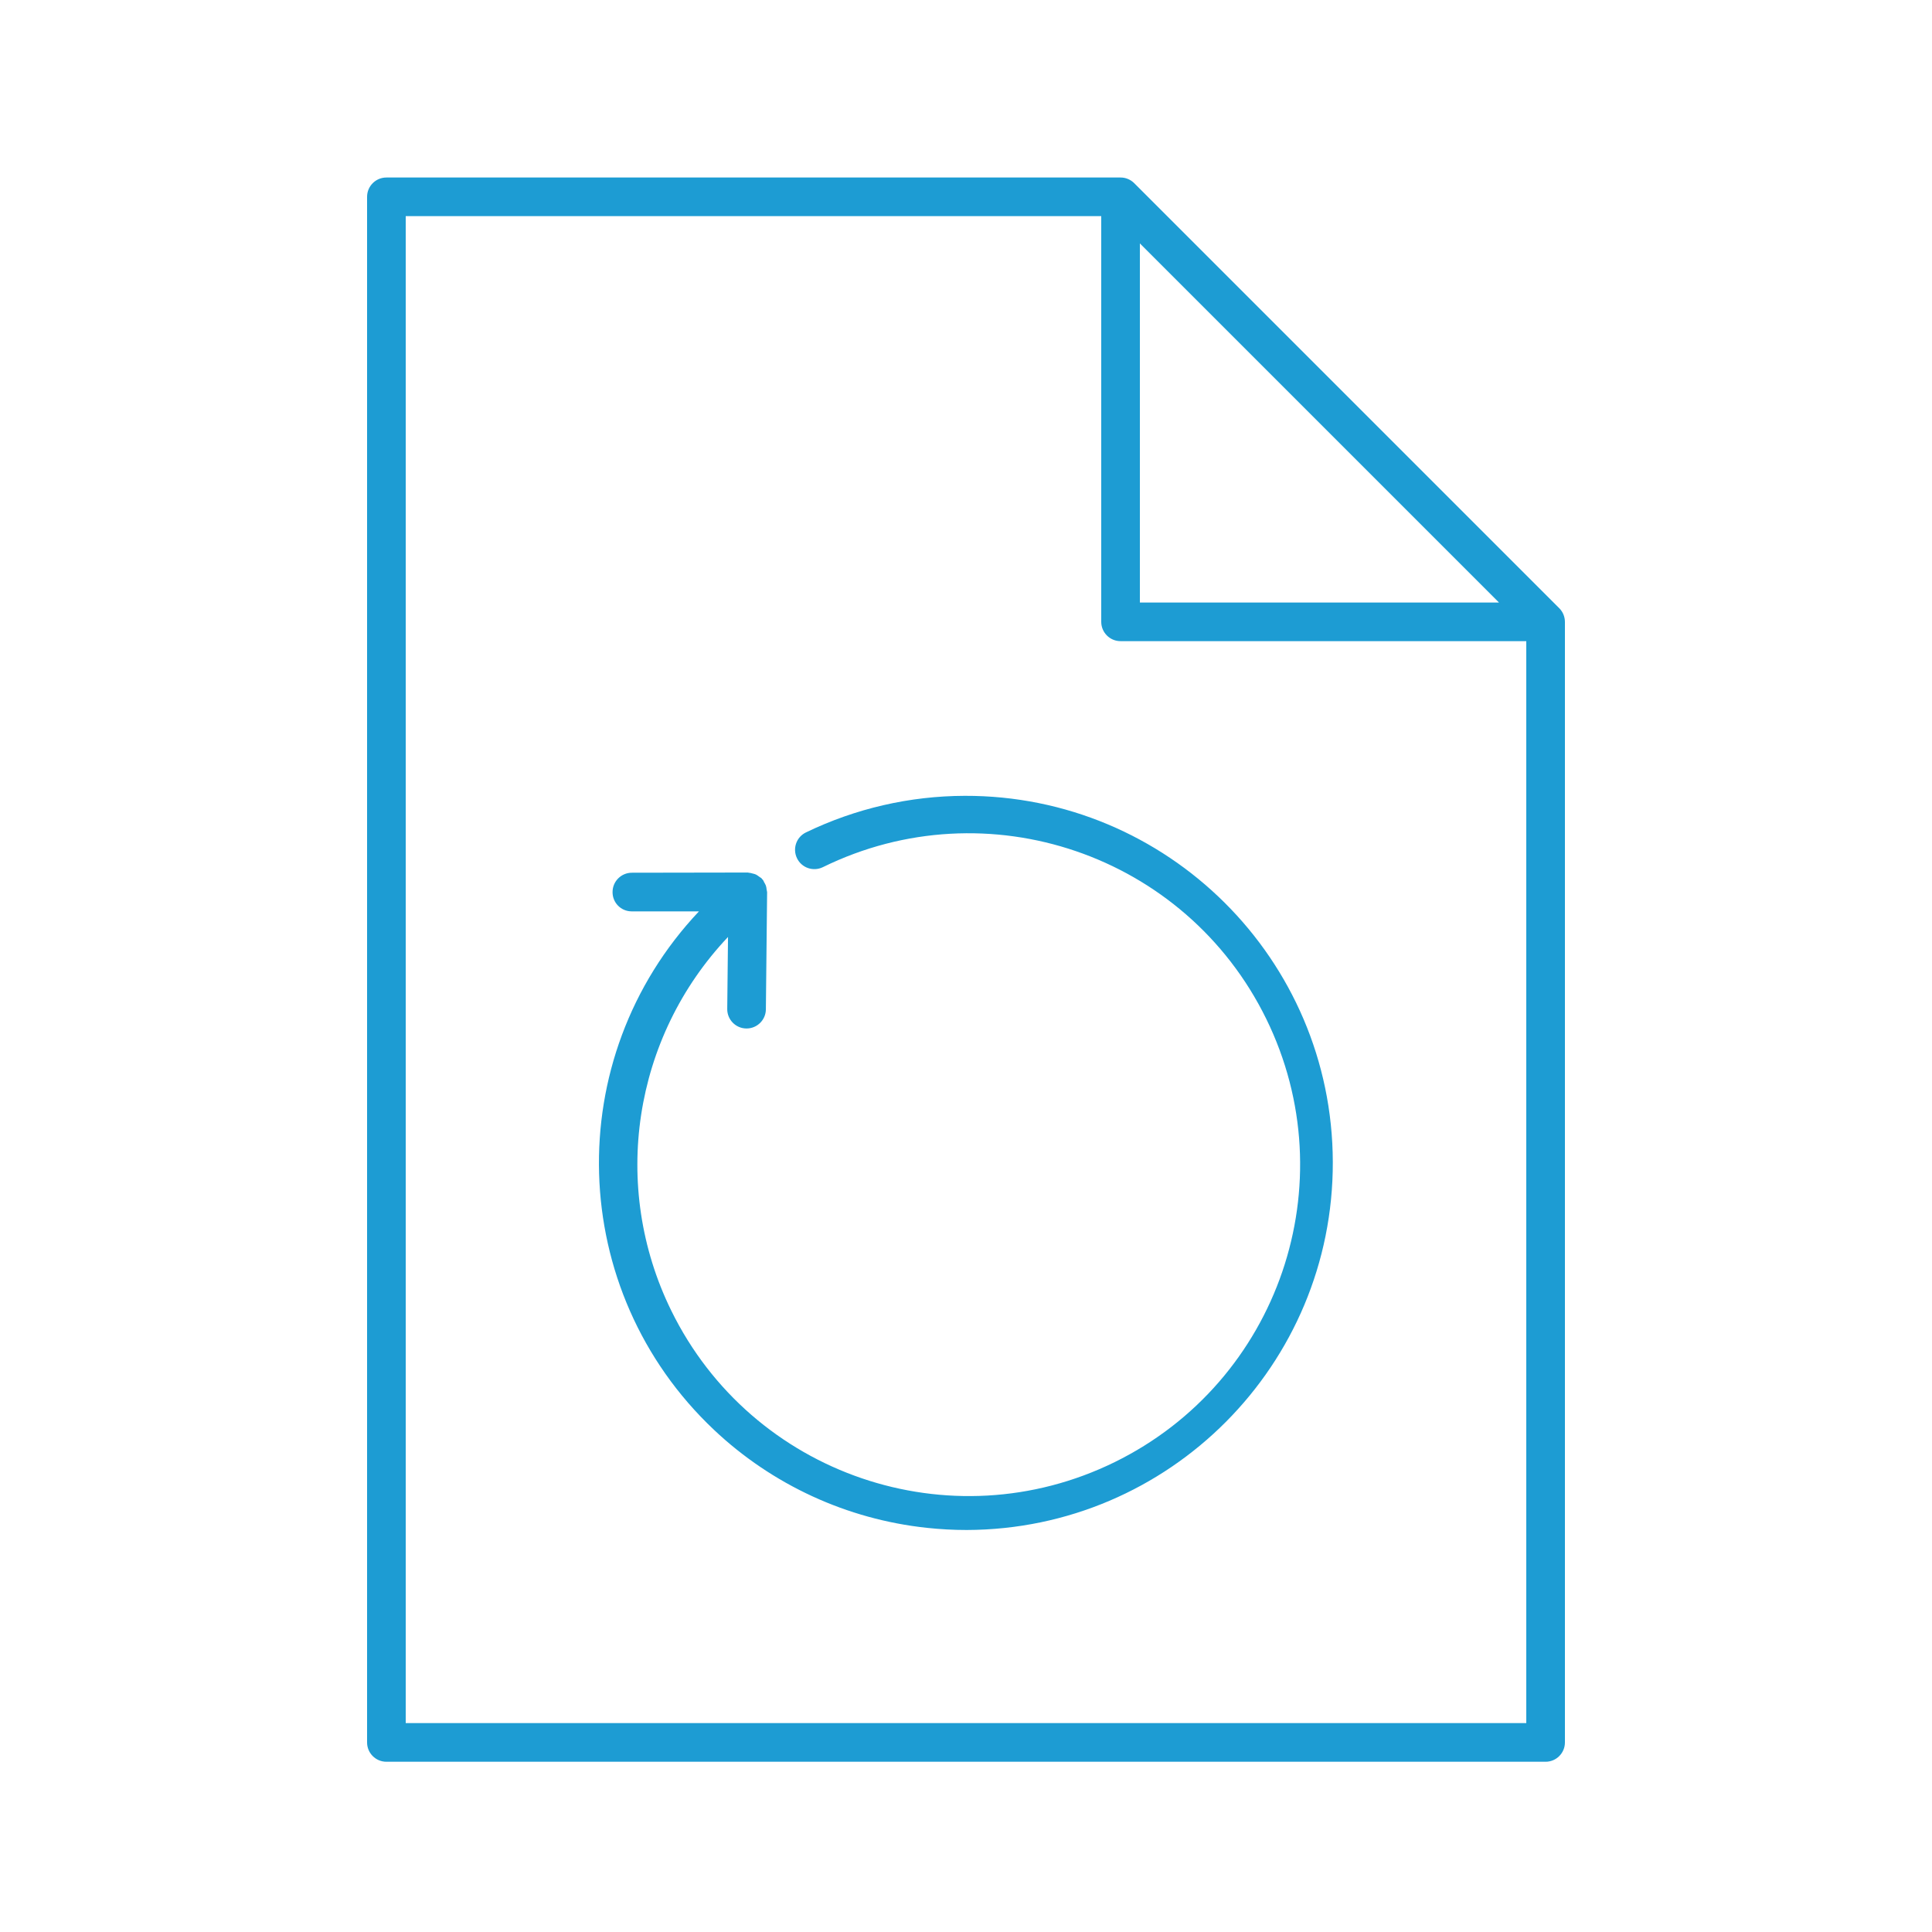
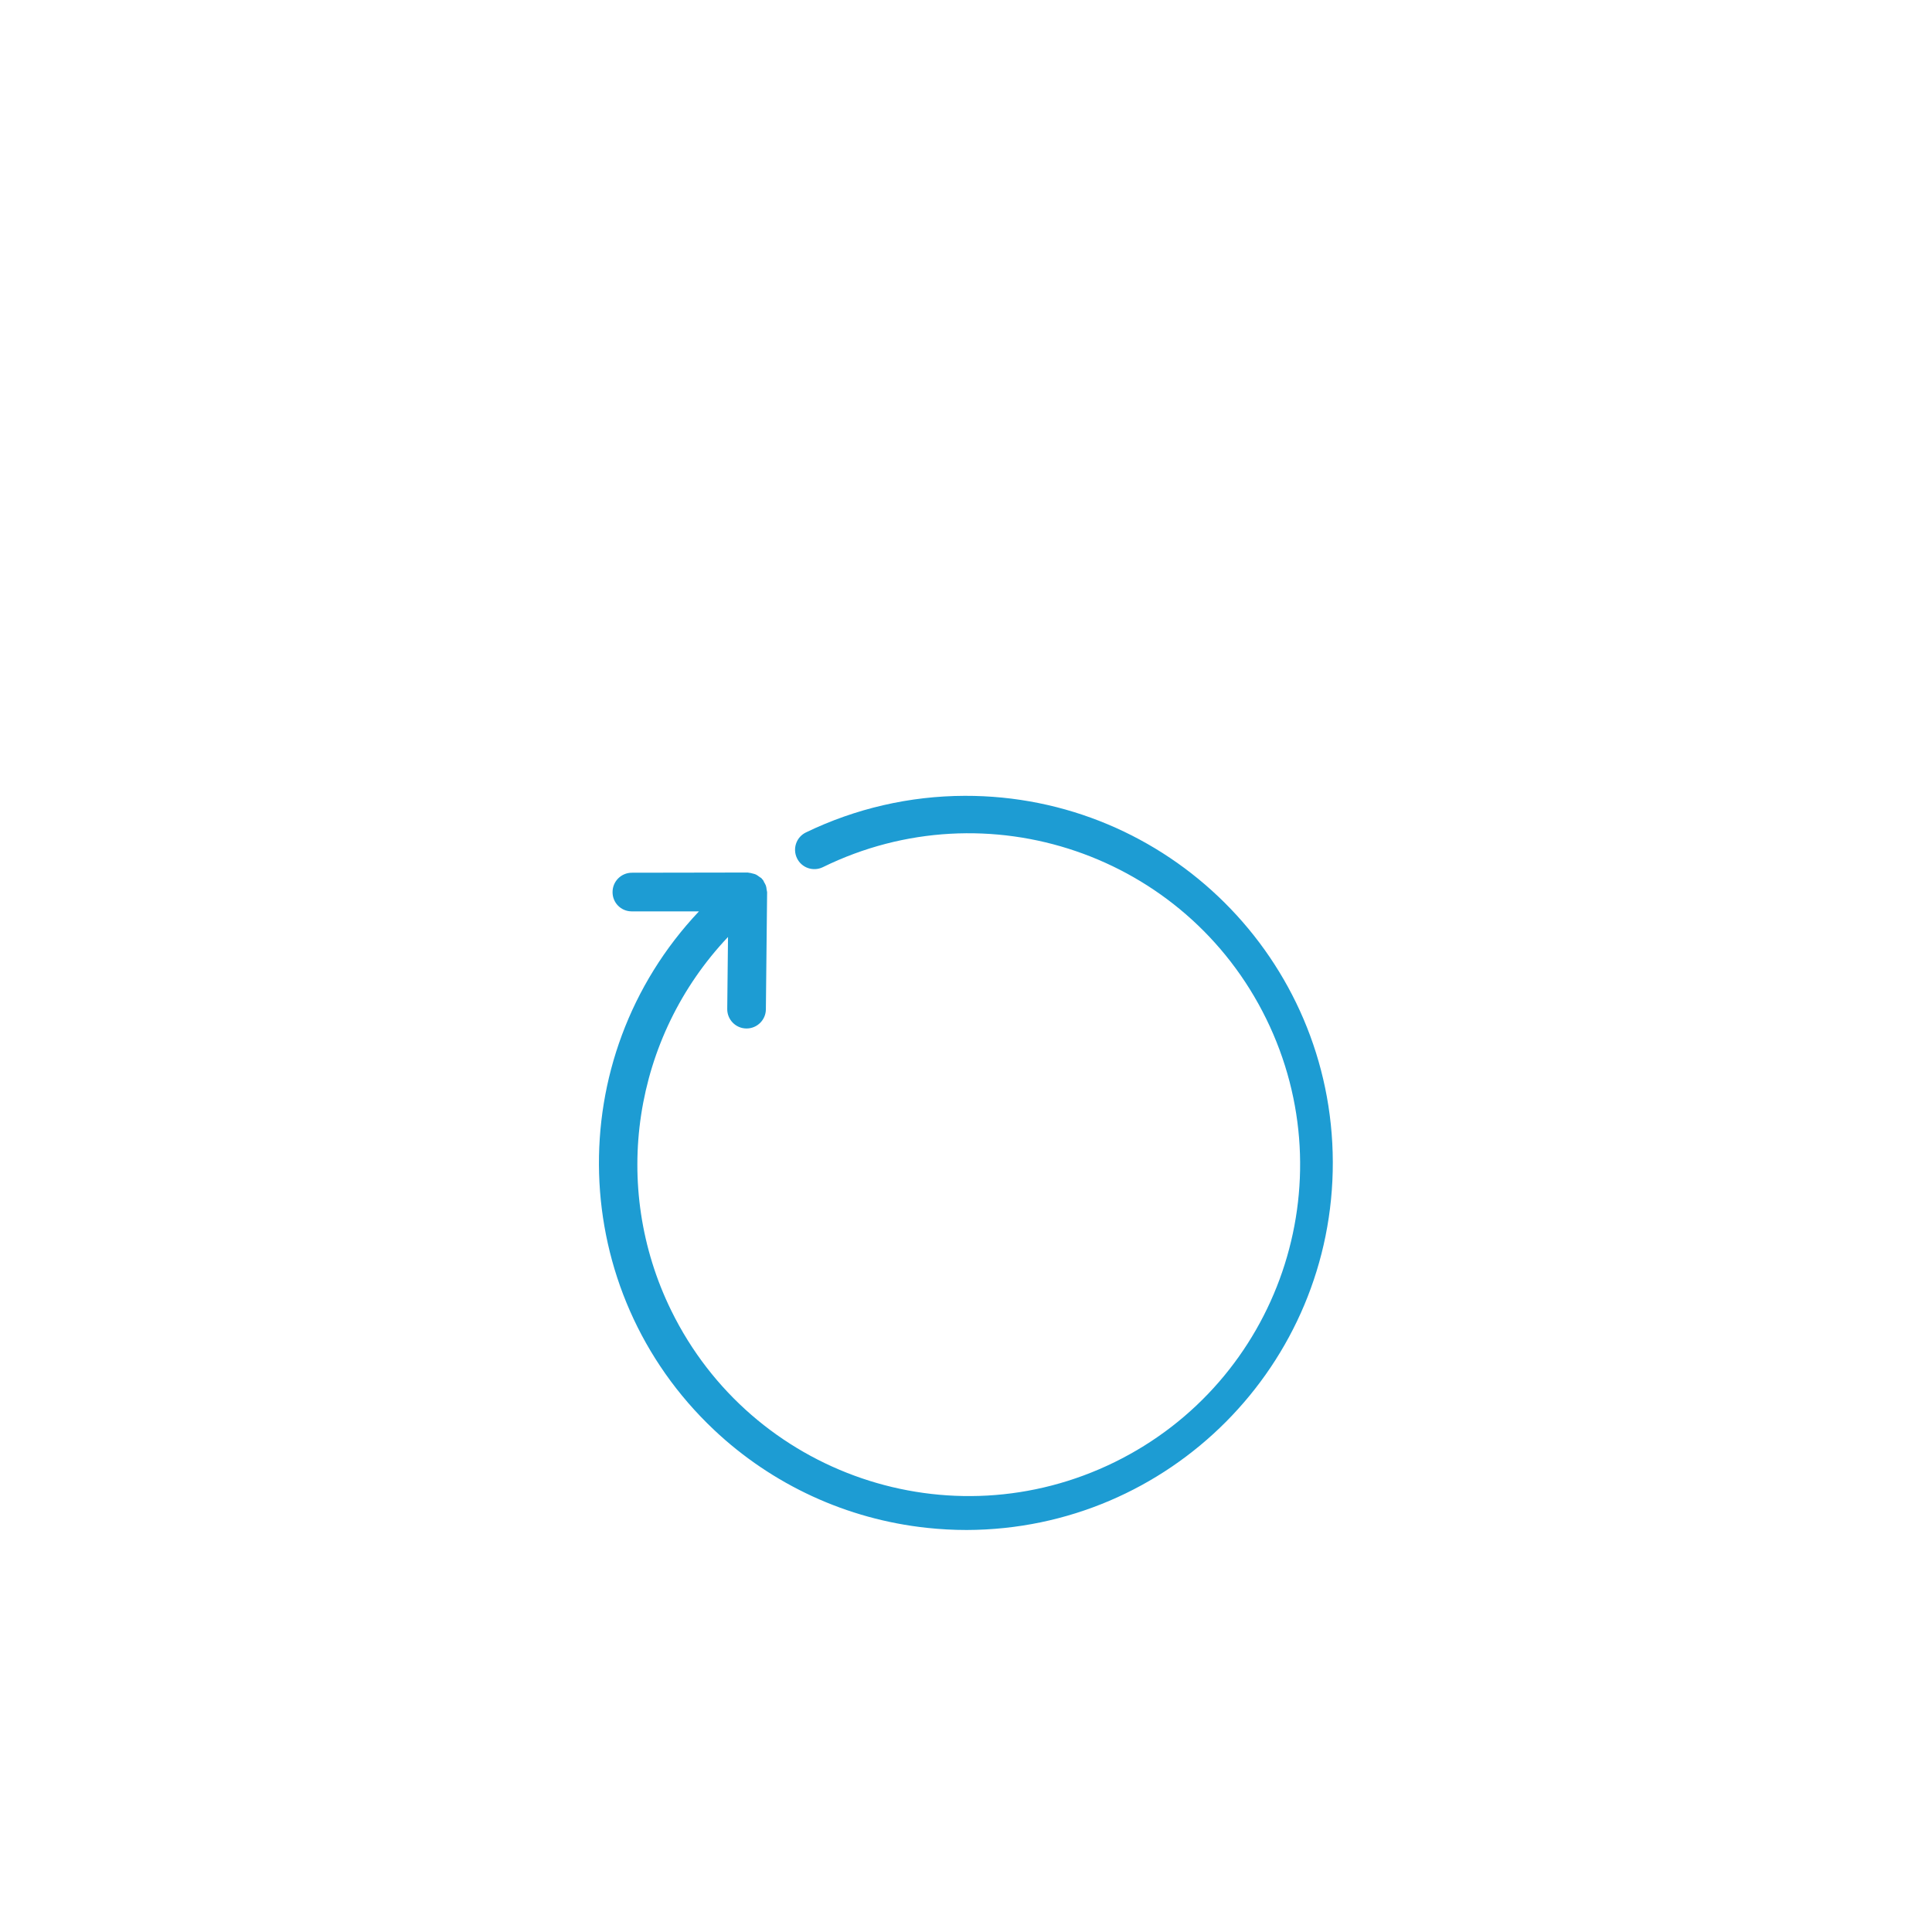
<svg xmlns="http://www.w3.org/2000/svg" version="1.1" id="f24d41a3-378f-40e8-a755-a10a53a5c45b" x="0px" y="0px" viewBox="0 0 50 50" style="enable-background:new 0 0 50 50;" xml:space="preserve">
-   <path style="fill:#1D9CD3;" d="M40.353,15.74l-11-11c-0.046-0.046-0.101-0.083-0.162-0.108C29.131,4.606,29.066,4.594,29,4.594H10  c-0.276,0-0.5,0.224-0.5,0.5v40c0,0.276,0.224,0.5,0.5,0.5h30c0.276,0,0.5-0.224,0.5-0.5v-29c0-0.066-0.014-0.132-0.039-0.193  C40.436,15.841,40.399,15.786,40.353,15.74z M29.5,6.3l9.293,9.293H29.5V6.3z M10.5,44.593v-39h18v10.5c0,0.276,0.224,0.5,0.5,0.5  h10.5v28H10.5z" />
  <path style="fill:#1D9CD3;" d="M20.858,21.543c-0.249,0.12-0.352,0.419-0.232,0.668c0.12,0.249,0.419,0.352,0.668,0.232l0,0  c4.252-2.086,9.389-0.33,11.475,3.922c2.086,4.252,0.33,9.389-3.922,11.475s-9.389,0.33-11.475-3.922  c-1.577-3.214-0.991-7.069,1.469-9.669l-0.02,1.862c-0.003,0.276,0.218,0.503,0.494,0.506c0,0,0,0,0,0h0.006  c0.276,0,0.5-0.224,0.5-0.5l0.032-3.029c-0.003-0.023-0.007-0.046-0.013-0.068c-0.002-0.034-0.009-0.068-0.019-0.1  c-0.013-0.031-0.028-0.061-0.046-0.09c-0.009-0.022-0.02-0.042-0.033-0.062c-0.005-0.007-0.013-0.01-0.019-0.016  s-0.009-0.016-0.015-0.023c-0.02-0.015-0.04-0.028-0.061-0.041c-0.026-0.021-0.054-0.039-0.083-0.055  c-0.026-0.011-0.053-0.02-0.08-0.025c-0.035-0.011-0.071-0.019-0.107-0.022c-0.008,0-0.016-0.005-0.024-0.005l0,0l-3,0.005  c-0.276,0-0.5,0.224-0.5,0.5c-0.003,0.273,0.215,0.497,0.488,0.5c0.004,0,0.008,0,0.012,0h1.736  c-3.598,3.813-3.424,9.821,0.39,13.419c1.509,1.424,3.443,2.314,5.505,2.535c0.343,0.037,0.689,0.056,1.034,0.056  c5.247-0.014,9.489-4.279,9.475-9.525s-4.279-9.489-9.525-9.475C23.544,20.6,22.14,20.923,20.858,21.543z" />
</svg>